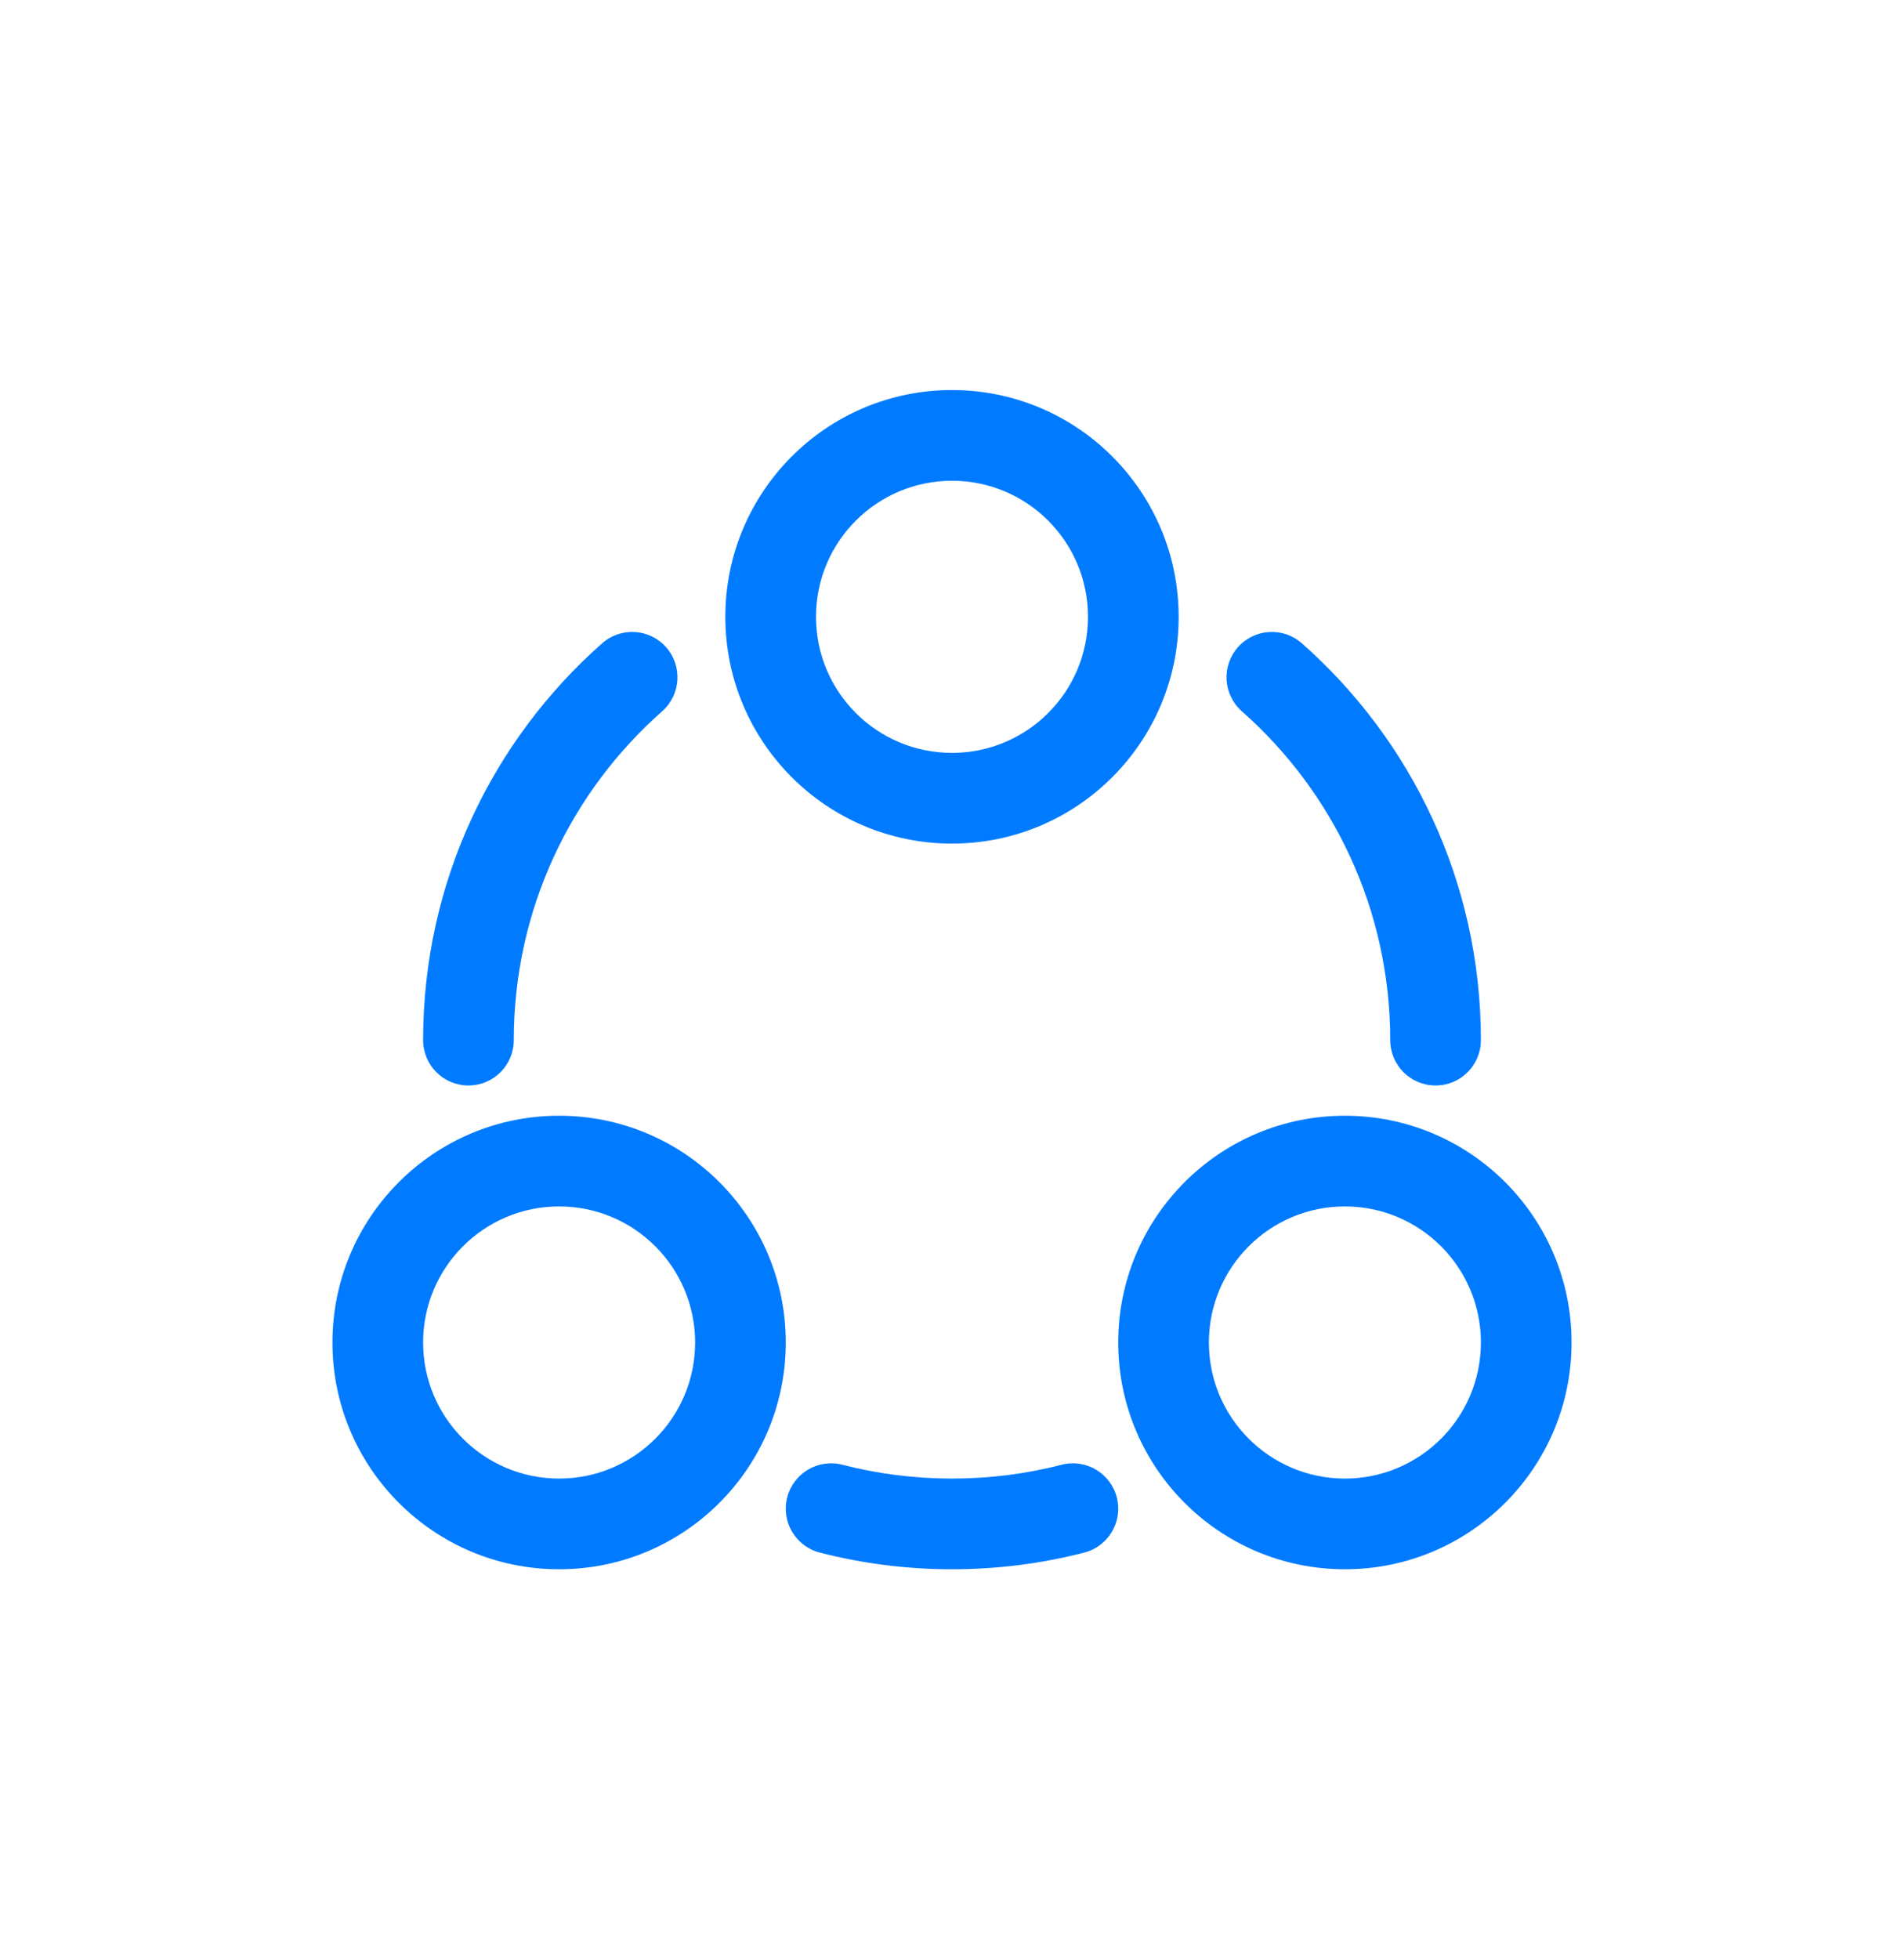
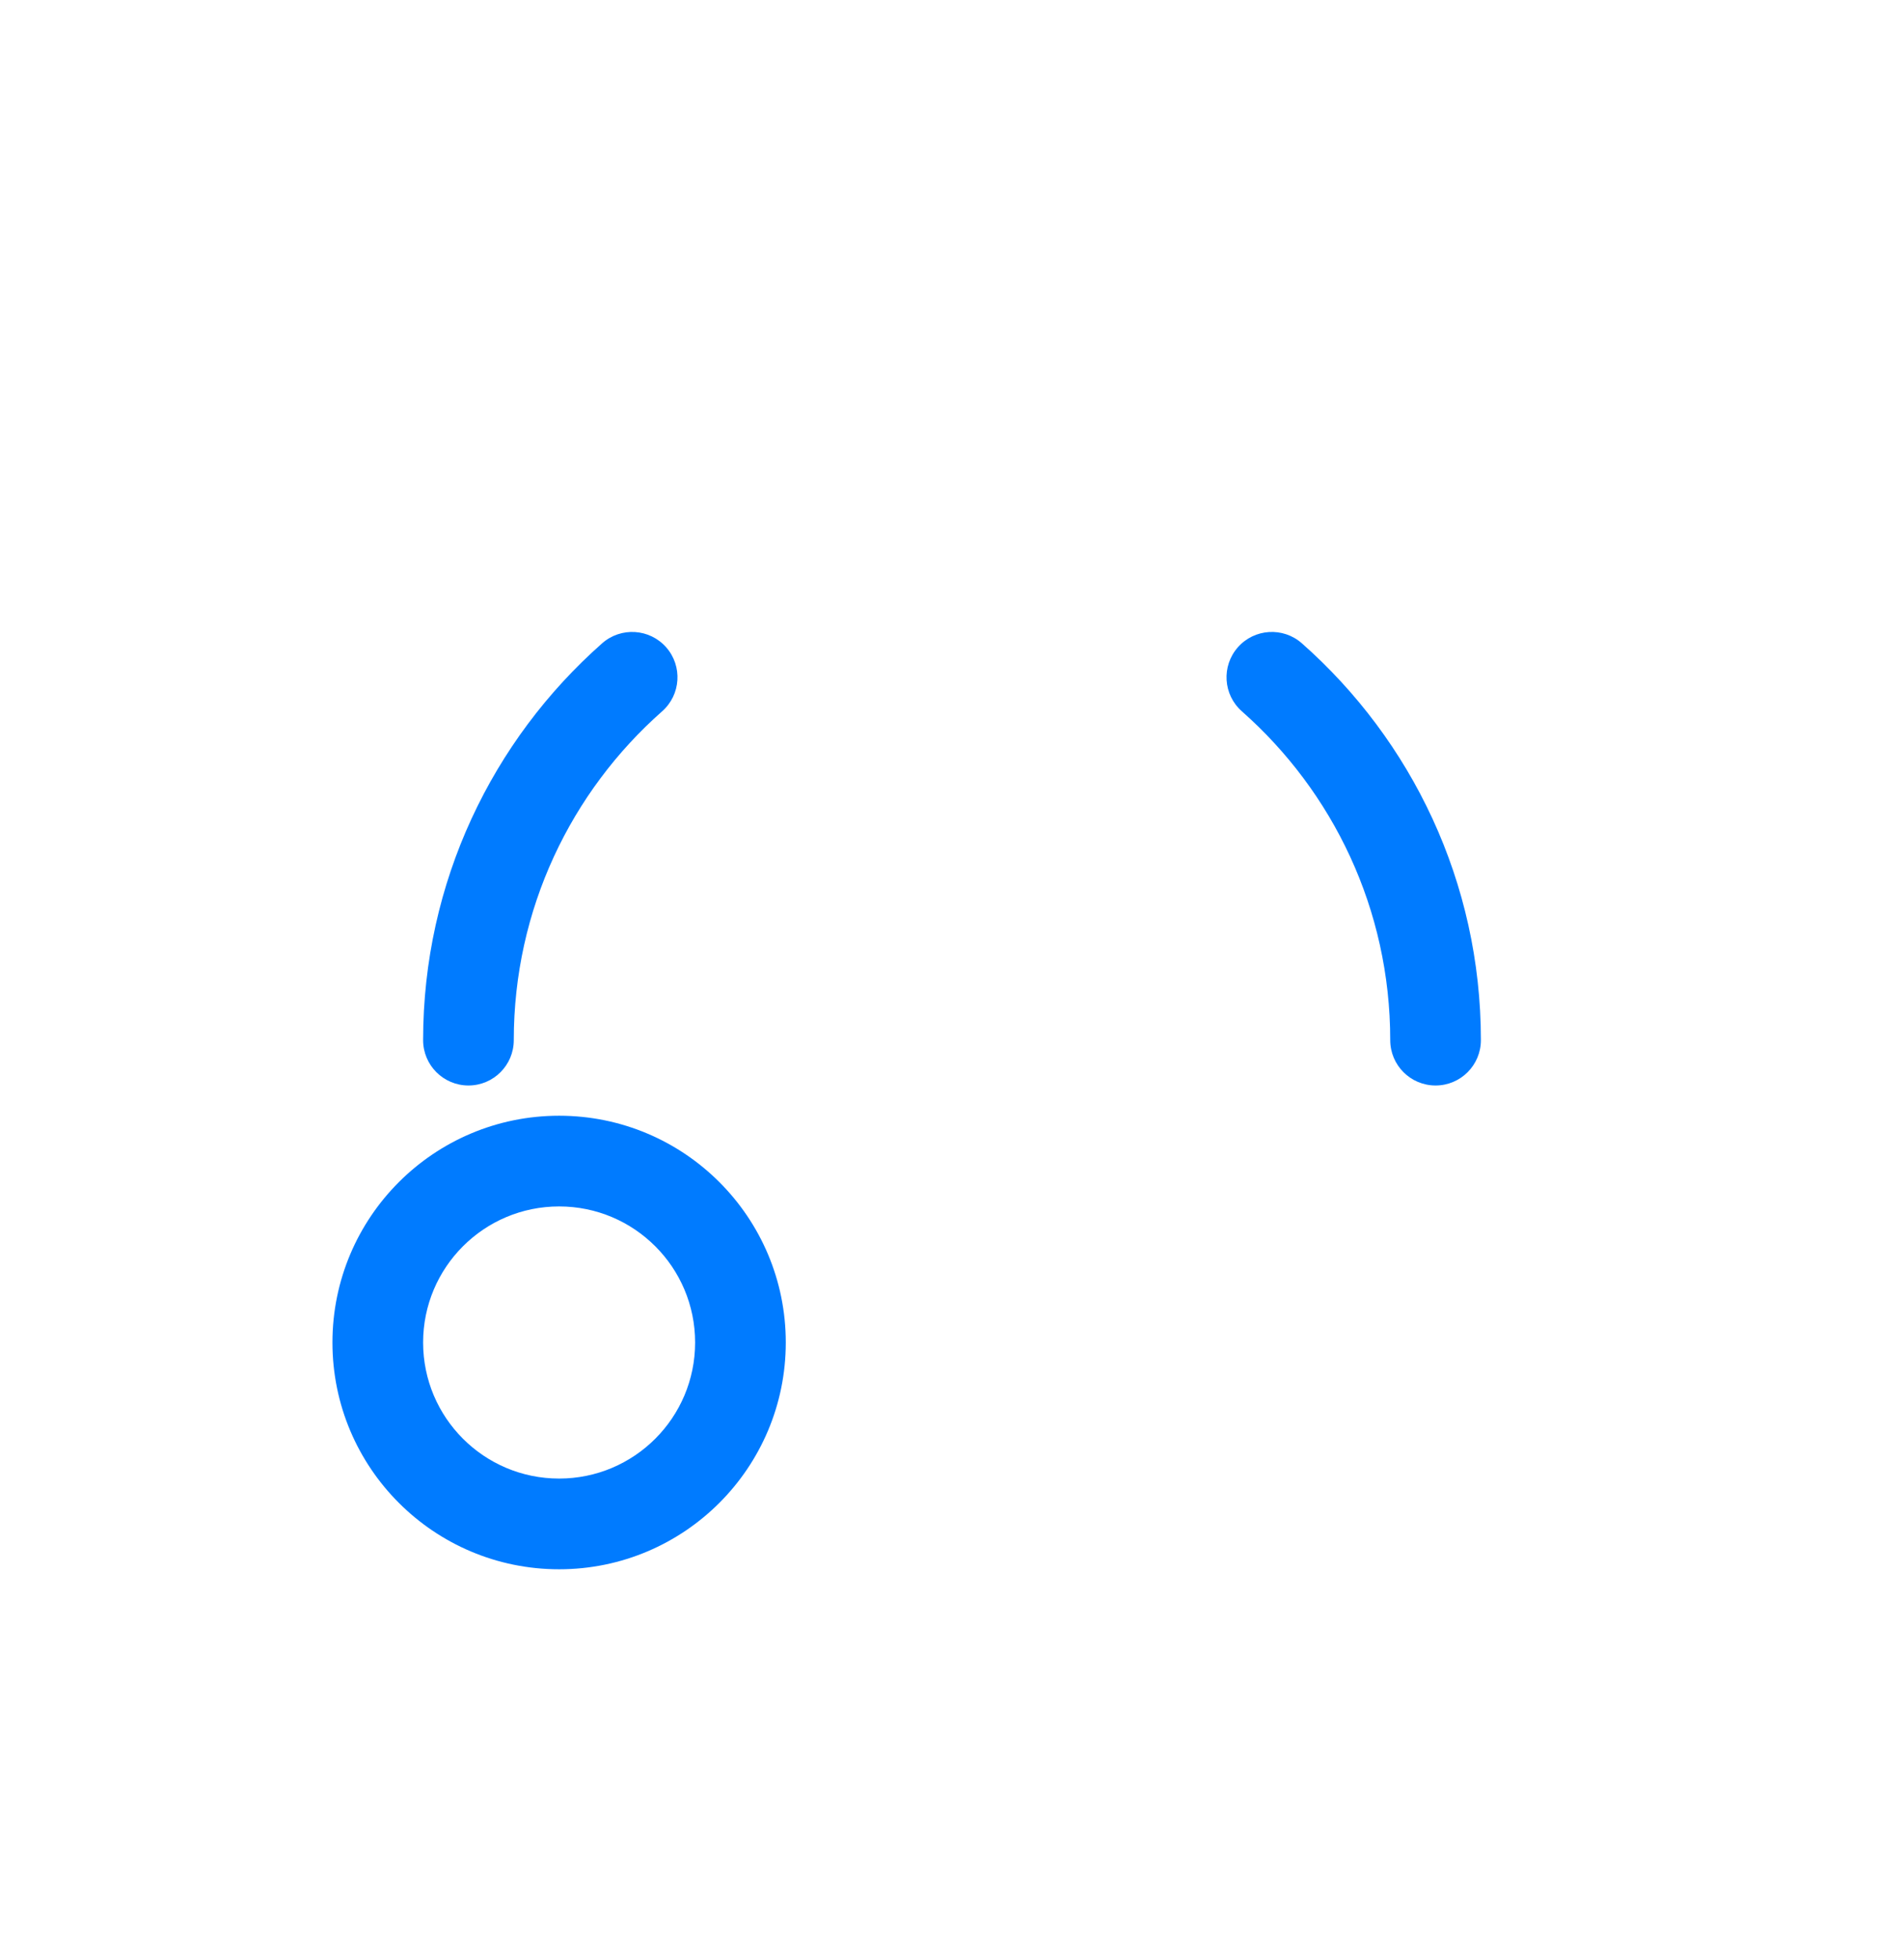
<svg xmlns="http://www.w3.org/2000/svg" width="210" height="216" viewBox="0 0 210 216" fill="none">
  <rect width="210" height="216" fill="white" />
-   <path fill-rule="evenodd" clip-rule="evenodd" d="M130 68C130 54.193 118.807 43 105 43C91.193 43 80 54.193 80 68C80 81.807 91.193 93 105 93C118.807 93 130 81.807 130 68ZM105 53C113.285 53 120 59.716 120 68C120 76.284 113.285 83 105 83C96.716 83 90 76.284 90 68C90 59.716 96.716 53 105 53Z" fill="#007BFF" />
  <path fill-rule="evenodd" clip-rule="evenodd" d="M86.667 148C86.667 134.193 75.474 123 61.667 123C47.86 123 36.667 134.193 36.667 148C36.667 161.807 47.86 173 61.667 173C75.474 173 86.667 161.807 86.667 148ZM61.667 133C69.951 133 76.667 139.716 76.667 148C76.667 156.284 69.951 163 61.667 163C53.383 163 46.667 156.284 46.667 148C46.667 139.716 53.383 133 61.667 133Z" fill="#007BFF" />
-   <path fill-rule="evenodd" clip-rule="evenodd" d="M148.334 123C162.141 123 173.334 134.193 173.334 148C173.334 161.807 162.141 173 148.334 173C134.527 173 123.334 161.807 123.334 148C123.334 134.193 134.527 123 148.334 123ZM163.334 148C163.334 139.716 156.618 133 148.334 133C140.049 133 133.334 139.716 133.334 148C133.334 156.284 140.049 163 148.334 163C156.618 163 163.334 156.284 163.334 148Z" fill="#007BFF" />
  <path d="M73.031 78.415C75.102 76.588 75.299 73.428 73.472 71.358C71.644 69.288 68.485 69.091 66.414 70.918C54.312 81.599 46.667 97.243 46.667 114.667C46.667 117.428 48.906 119.667 51.667 119.667C54.428 119.667 56.667 117.428 56.667 114.667C56.667 100.232 62.989 87.279 73.031 78.415Z" fill="#007BFF" />
  <path d="M143.586 70.918C141.516 69.091 138.356 69.288 136.529 71.358C134.702 73.428 134.899 76.588 136.969 78.415C147.012 87.279 153.334 100.232 153.334 114.667C153.334 117.428 155.572 119.667 158.334 119.667C161.095 119.667 163.334 117.428 163.334 114.667C163.334 97.243 155.689 81.599 143.586 70.918Z" fill="#007BFF" />
-   <path d="M92.913 161.478C90.239 160.789 87.513 162.399 86.825 165.074C86.136 167.748 87.746 170.474 90.421 171.162C95.086 172.363 99.972 173 105 173C110.028 173 114.915 172.363 119.58 171.162C122.254 170.474 123.864 167.748 123.176 165.074C122.488 162.399 119.762 160.789 117.087 161.478C113.229 162.471 109.18 163 105 163C100.82 163 96.771 162.471 92.913 161.478Z" fill="#007BFF" />
</svg>